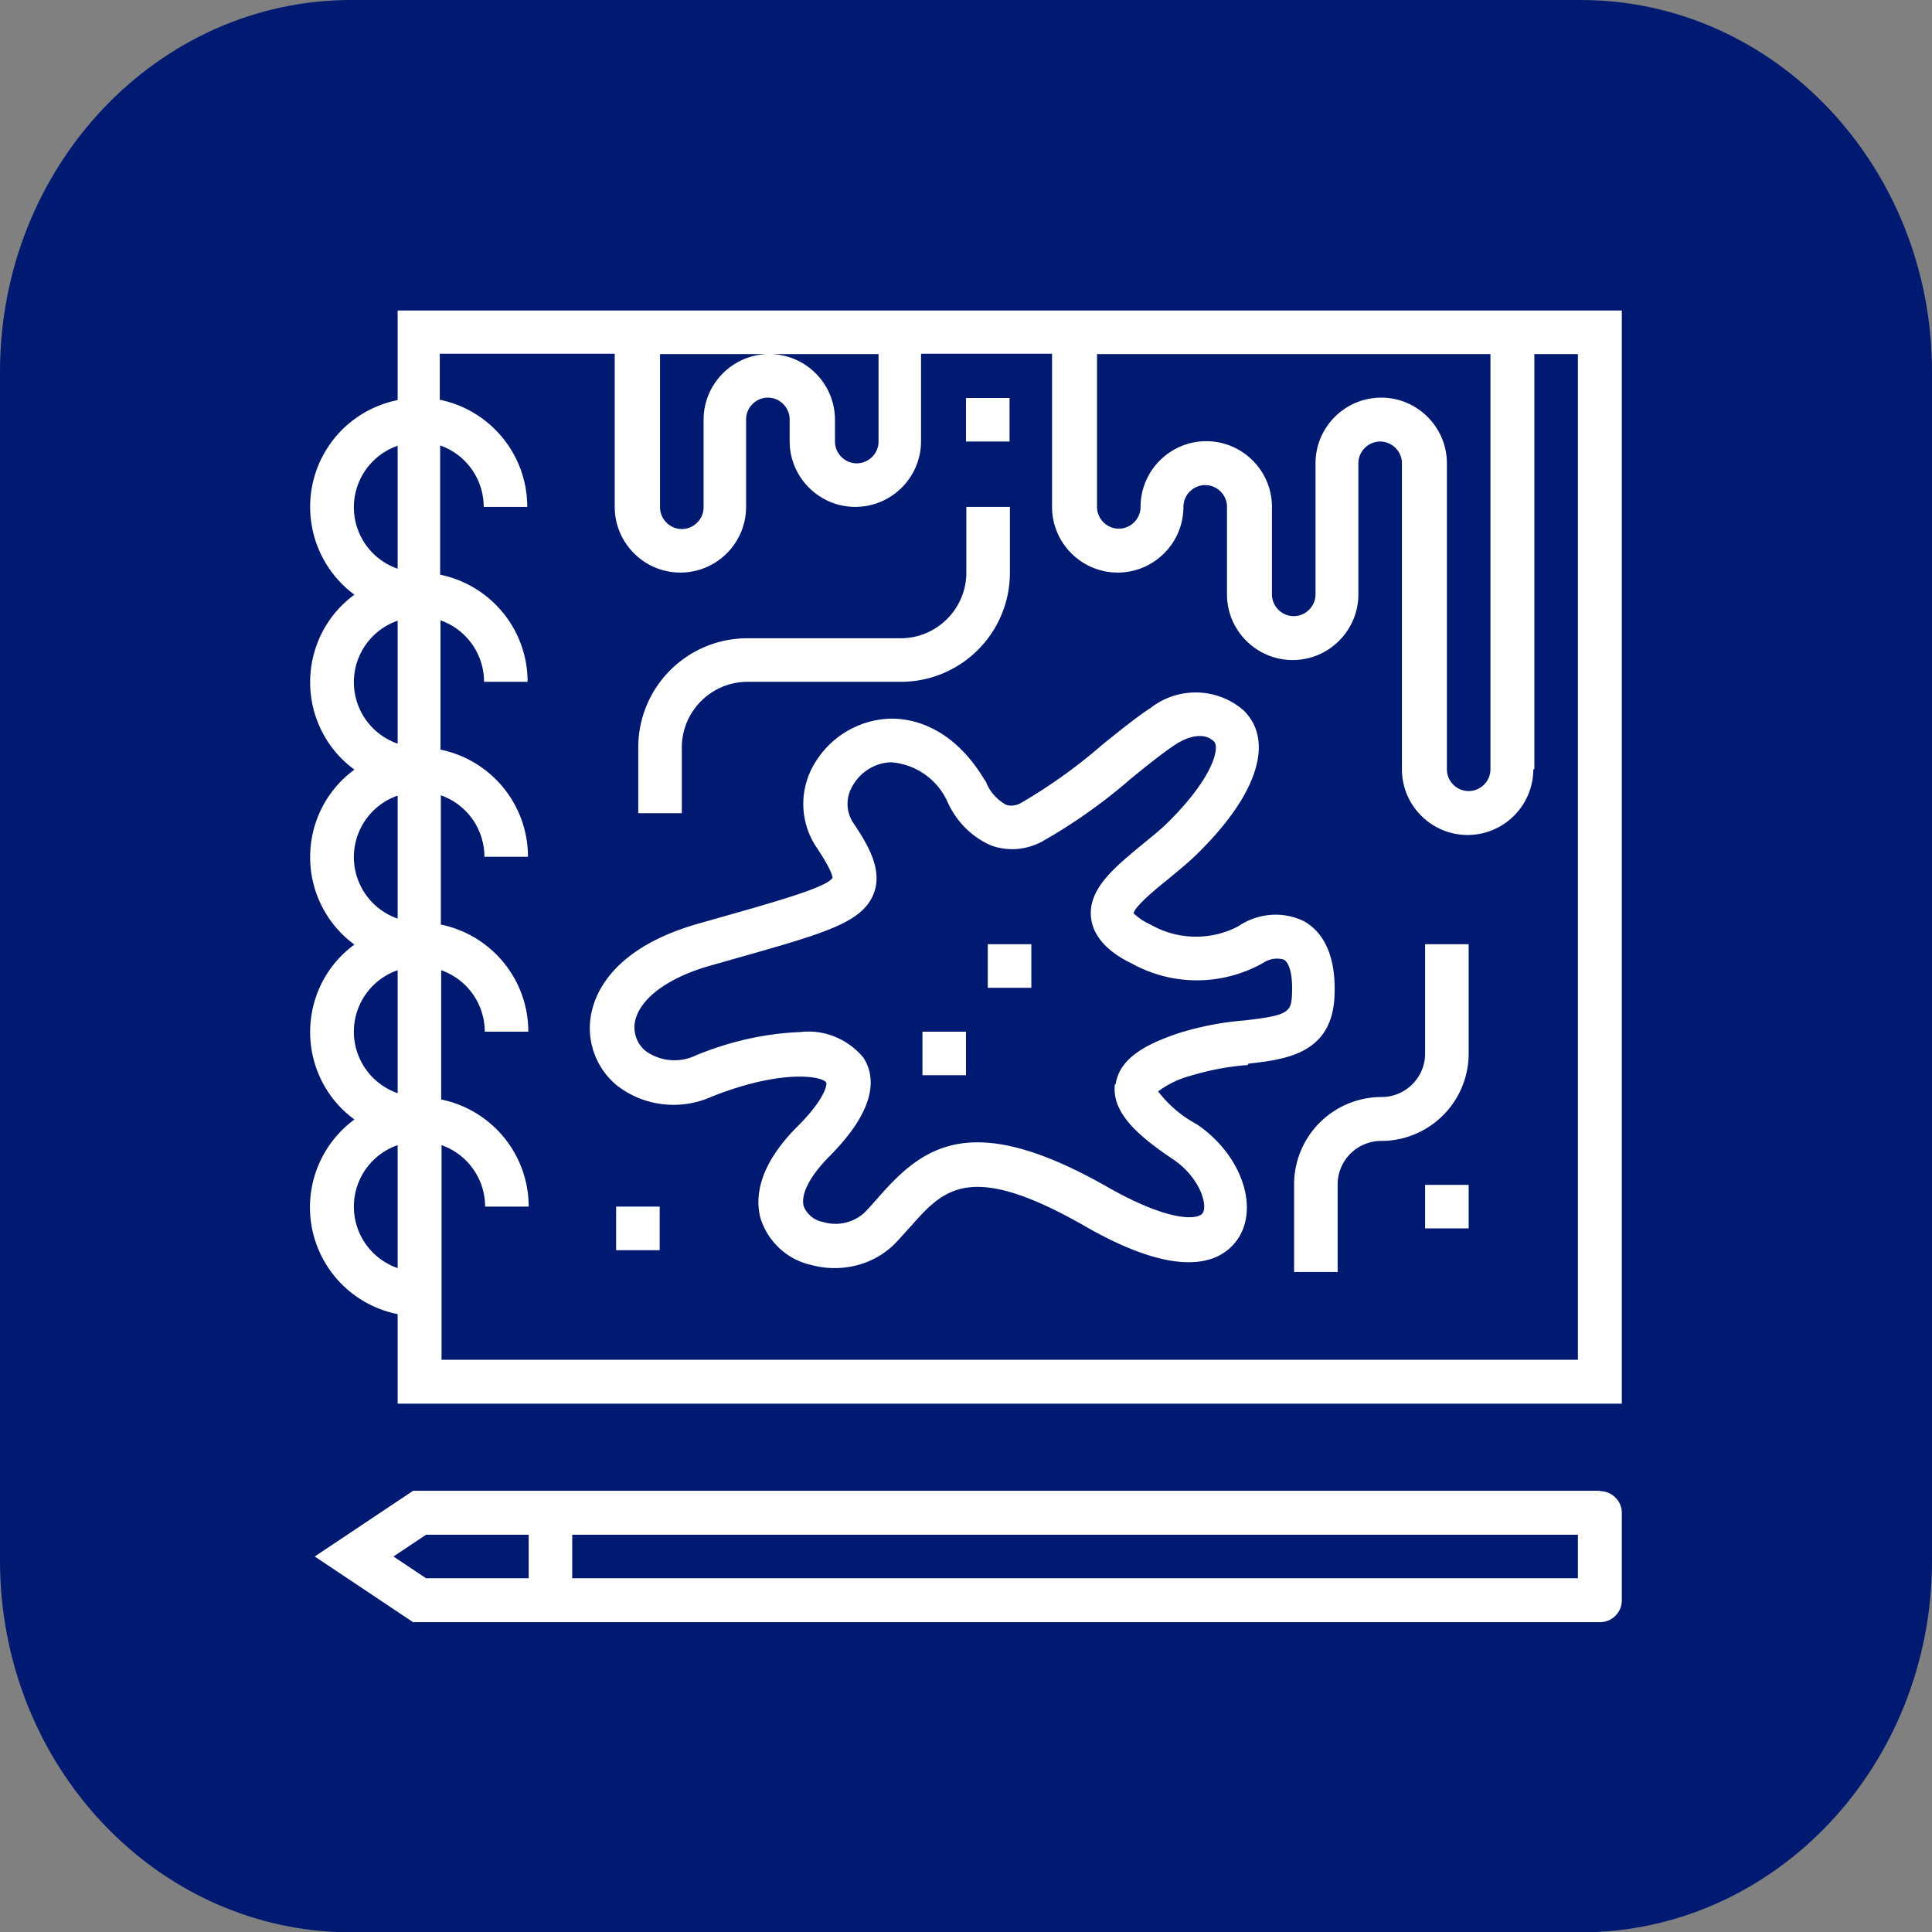
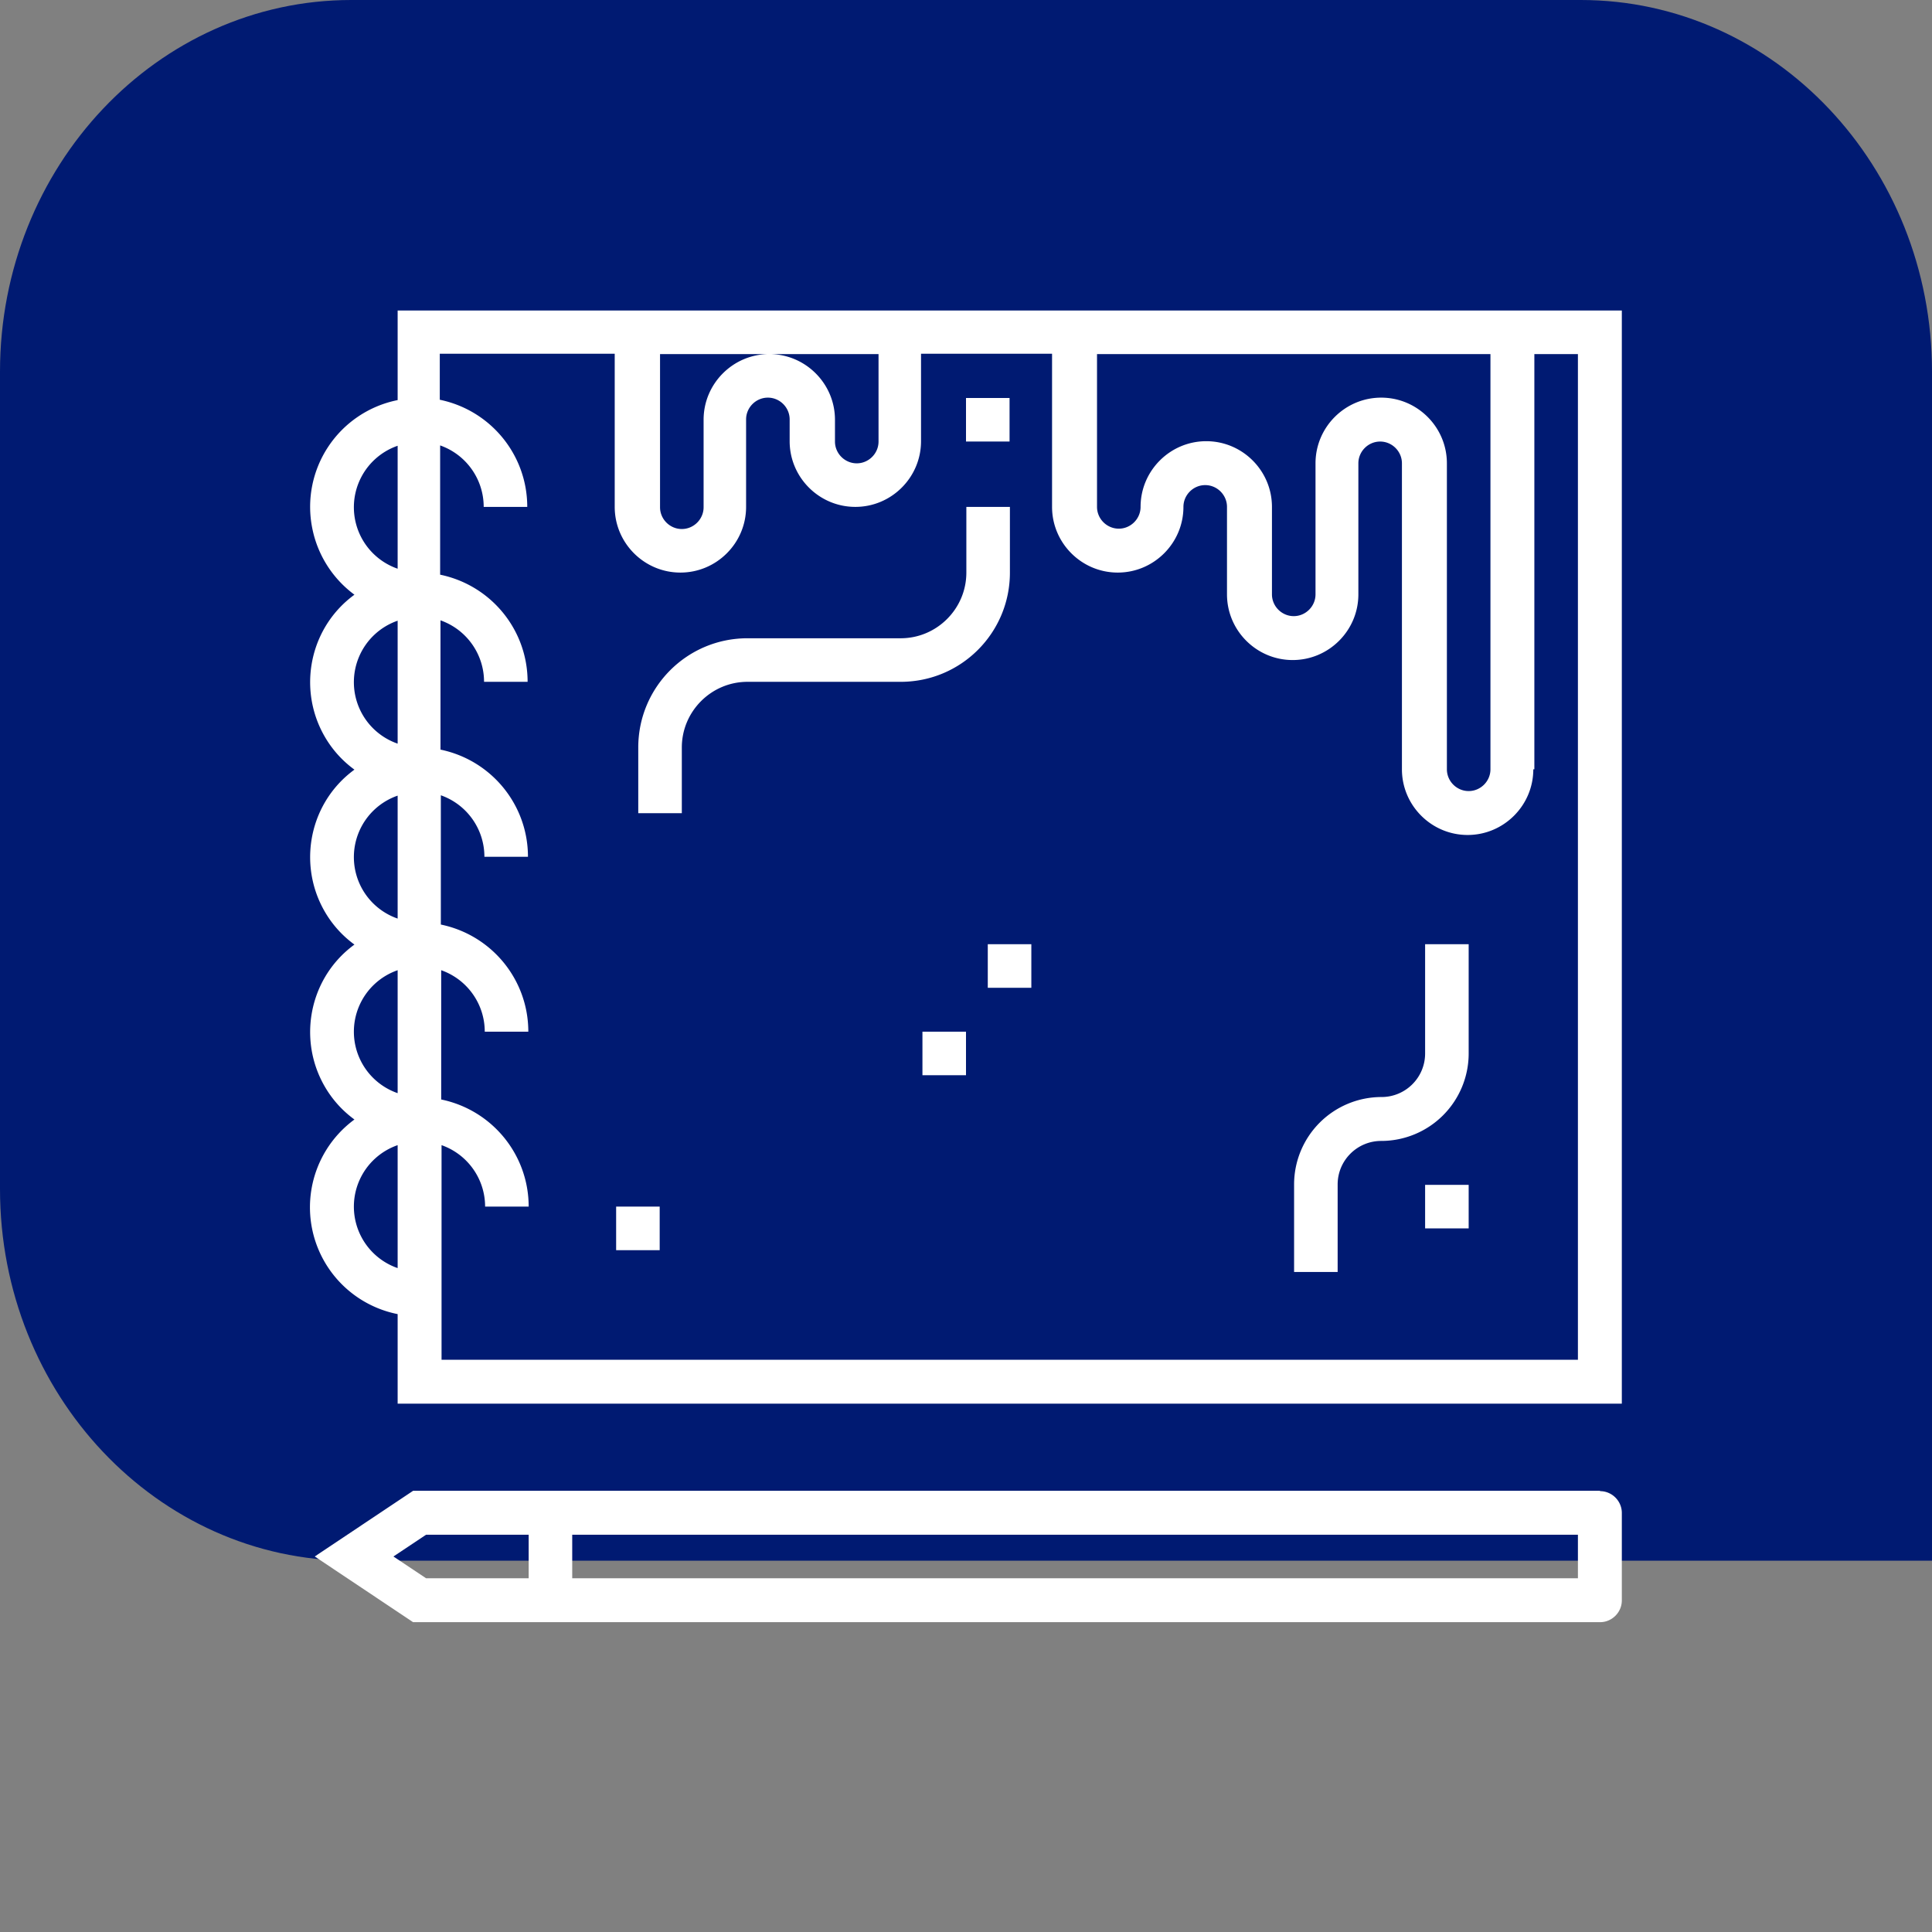
<svg xmlns="http://www.w3.org/2000/svg" viewBox="0 0 55 55.01">
  <rect x="0" y="0" width="55" height="55.01" fill="#808080" stroke="none" />
-   <path fill="#001a72" d="M10 0h35c5.52 0 10 4.74 10 10.58v33.85c0 5.84-4.48 10.58-10 10.58H10c-5.52 0-10-4.74-10-10.58V10.58C0 4.74 4.48 0 10 0Z" />
-   <path fill="#fff" d="M35.54 30.28c1.06-.12 2.38-.28 2.45-1.92.06-1.33-.44-1.89-.86-2.13-.6-.3-1.32-.24-1.88.14-.78.41-1.72.39-2.48-.04-.18-.08-.35-.19-.5-.33.04-.2.62-.68.97-.96.31-.26.64-.52.93-.82 1.64-1.64 2.1-3.13 1.24-3.99-.75-.66-1.86-.69-2.65-.08-.4.26-.88.65-1.38 1.05-.71.62-1.48 1.17-2.3 1.65-.13.08-.29.11-.44.06-.25-.14-.45-.36-.56-.62a.161.161 0 0 0-.04-.07c-.94-1.58-2.13-1.78-2.73-1.76-.92.04-1.75.57-2.18 1.38-.39.73-.34 1.61.12 2.29.42.63.45.82.45.86-.15.26-1.55.66-3.03 1.08l-.81.23c-2.3.66-2.88 1.86-3.02 2.52-.17.77.11 1.57.71 2.07.77.61 1.82.73 2.71.33 2.01-.8 3.17-.58 3.26-.4.03.06-.04.47-.82 1.25-1.14 1.14-1.2 2.05-1.05 2.61.21.67.76 1.18 1.44 1.33.22.06.44.09.67.09.63 0 1.23-.23 1.68-.66.17-.17.32-.35.48-.52.94-1.06 1.68-1.9 4.99 0 2.92 1.67 3.98.91 4.36.3.57-.93.02-2.4-1.21-3.22-.43-.23-.8-.55-1.09-.93.28-.21.6-.36.94-.45.53-.16 1.07-.26 1.61-.3Zm-3.8.58c-.11.84.73 1.52 1.65 2.14.75.5 1 1.29.85 1.53-.12.2-.93.27-2.68-.72-3.88-2.22-5.26-1.2-6.54.26-.14.16-.28.32-.43.47-.31.27-.75.37-1.15.25a.74.74 0 0 1-.56-.45c-.09-.34.17-.85.72-1.41 1.41-1.41 1.31-2.31.98-2.82-.44-.53-1.11-.81-1.79-.73-1.02.04-2.02.27-2.97.66-.47.23-1.02.18-1.44-.12a.864.864 0 0 1-.3-.85c.14-.65.94-1.24 2.14-1.58l.81-.23c2.51-.71 3.54-1.01 3.85-1.84.24-.66-.15-1.34-.58-1.98a.98.98 0 0 1-.05-1.03c.22-.42.64-.69 1.11-.71.7.05 1.32.48 1.61 1.12.25.56.69 1.01 1.25 1.25.47.17.99.13 1.44-.11.9-.51 1.75-1.11 2.53-1.79.48-.39.93-.75 1.28-.98.12-.08.72-.44 1.09-.08.17.17-.02 1-1.24 2.23-.25.26-.56.5-.85.74-.77.64-1.5 1.24-1.41 2.05.09.77.91 1.18 1.18 1.31 1.17.64 2.59.62 3.74-.04.17-.11.38-.14.57-.08.13.07.26.37.23.99-.02.51-.12.6-1.36.74-.63.05-1.25.17-1.86.36-.83.28-1.69.67-1.8 1.46Z" />
+   <path fill="#001a72" d="M10 0h35c5.52 0 10 4.74 10 10.58v33.85H10c-5.52 0-10-4.74-10-10.58V10.58C0 4.74 4.48 0 10 0Z" />
  <path fill="#fff" d="M11.32 8.84v2.55a3.098 3.098 0 0 0-2.43 3.65 3.1 3.1 0 0 0 1.2 1.89c-1.37 1-1.67 2.93-.67 4.31.19.26.41.48.67.67-1.37 1-1.67 2.93-.67 4.31.19.26.41.48.67.67-1.37 1-1.67 2.93-.67 4.31.19.26.41.48.67.67a3.1 3.1 0 0 0 1.23 5.54v2.55h34.85V8.84H11.32Zm0 27.26a1.852 1.852 0 0 1 0-3.5v3.5Zm0-4.98a1.852 1.852 0 0 1 0-3.5v3.5Zm0-4.97a1.852 1.852 0 0 1 0-3.5v3.5Zm0-4.98a1.852 1.852 0 0 1 0-3.5v3.5Zm0-4.98a1.852 1.852 0 0 1 0-3.5v3.5Zm19.91-6.11h11.2V21.9c0 .34-.28.62-.62.62s-.62-.28-.62-.62v-8.71c0-1.03-.84-1.87-1.87-1.87s-1.87.84-1.87 1.87v3.73c0 .34-.28.62-.62.62s-.62-.28-.62-.62v-2.49c0-1.03-.84-1.87-1.87-1.87s-1.87.84-1.87 1.87c0 .34-.28.62-.62.62s-.62-.28-.62-.62v-4.36Zm-12.44 0h6.22v2.49c0 .34-.28.62-.62.62s-.62-.28-.62-.62v-.62c0-1.03-.84-1.87-1.87-1.87s-1.87.84-1.87 1.87v2.49c0 .34-.28.62-.62.62s-.62-.28-.62-.62v-4.36ZM43.68 21.9V10.08h1.24v28.63H12.57V32.6c.74.26 1.24.96 1.24 1.75h1.24c0-1.48-1.04-2.75-2.49-3.05v-3.68c.74.26 1.24.96 1.24 1.75h1.24c0-1.48-1.04-2.75-2.49-3.05v-3.68c.74.26 1.24.96 1.24 1.75h1.24c0-1.48-1.04-2.75-2.49-3.05v-3.68c.74.26 1.24.96 1.24 1.75h1.24c0-1.48-1.04-2.75-2.49-3.05v-3.68c.74.26 1.24.96 1.24 1.75h1.24c0-1.48-1.04-2.75-2.49-3.05v-1.31h4.98v4.36c0 1.03.84 1.87 1.87 1.87s1.87-.84 1.87-1.87v-2.49c0-.34.28-.62.62-.62s.62.28.62.62v.62c0 1.03.84 1.87 1.87 1.87s1.87-.84 1.87-1.87v-2.49h3.73v4.36c0 1.03.84 1.87 1.87 1.87s1.87-.84 1.87-1.87c0-.34.28-.62.62-.62s.62.28.62.62v2.49c0 1.03.84 1.87 1.87 1.87s1.87-.84 1.87-1.87v-3.73c0-.34.28-.62.62-.62s.62.28.62.62v8.71c0 1.03.84 1.87 1.87 1.87s1.87-.84 1.87-1.87ZM45.55 42.44H11.76l-2.8 1.87 2.8 1.87h33.79c.34 0 .62-.28.62-.62v-2.49c0-.34-.28-.62-.62-.62Zm-30.5 2.49h-2.92l-.93-.62.93-.62h2.92v1.24Zm29.87 0H16.29v-1.24h28.63v1.24Z" />
  <path fill="#fff" d="M27.5 11.33h1.24v1.24H27.5zM19.41 21.28c0-1.03.84-1.87 1.87-1.87h4.36c1.72 0 3.11-1.39 3.11-3.11v-1.87h-1.24v1.87c0 1.03-.84 1.87-1.87 1.87h-4.36c-1.72 0-3.11 1.39-3.11 3.11v1.87h1.24v-1.87ZM40.57 29.99c0 .69-.56 1.24-1.24 1.24a2.49 2.49 0 0 0-2.49 2.49v2.49h1.24v-2.49c0-.69.56-1.24 1.24-1.24a2.49 2.49 0 0 0 2.49-2.49v-3.11h-1.24v3.11ZM40.57 33.73h1.24v1.24h-1.24zM28.12 26.88h1.24v1.24h-1.24zM26.26 29.37h1.24v1.24h-1.24zM17.54 34.35h1.24v1.24h-1.24z" />
</svg>